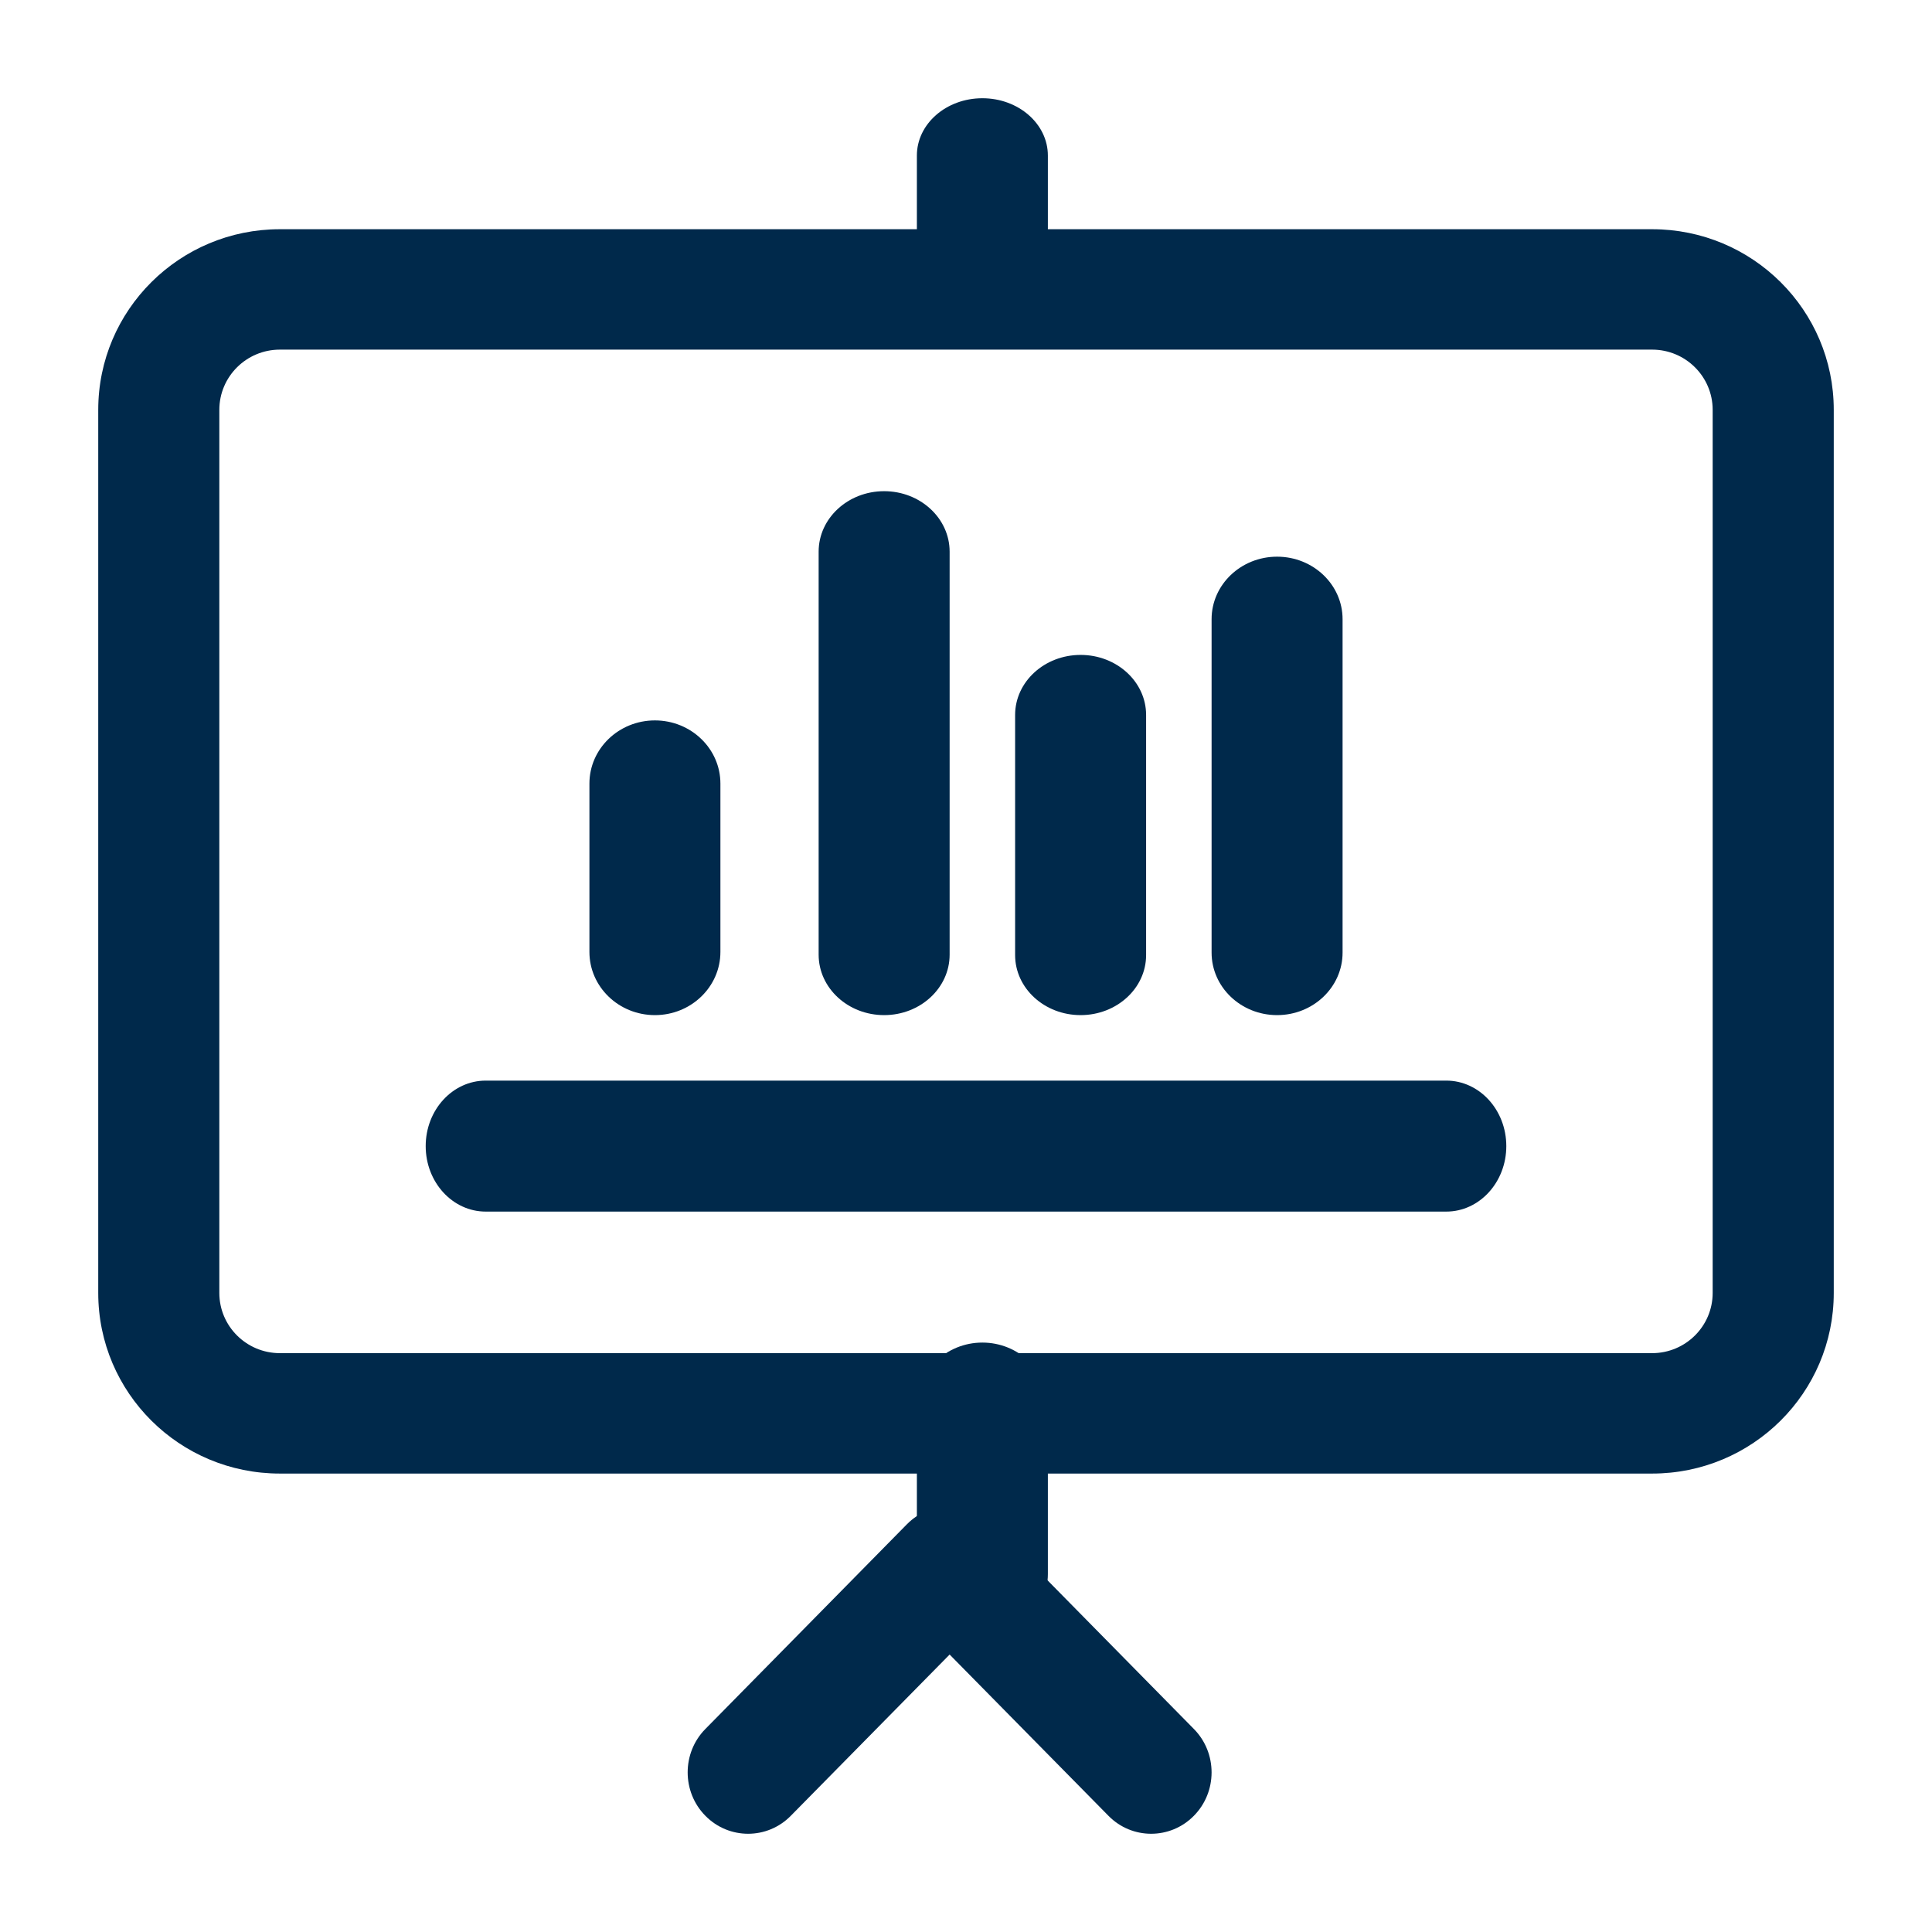
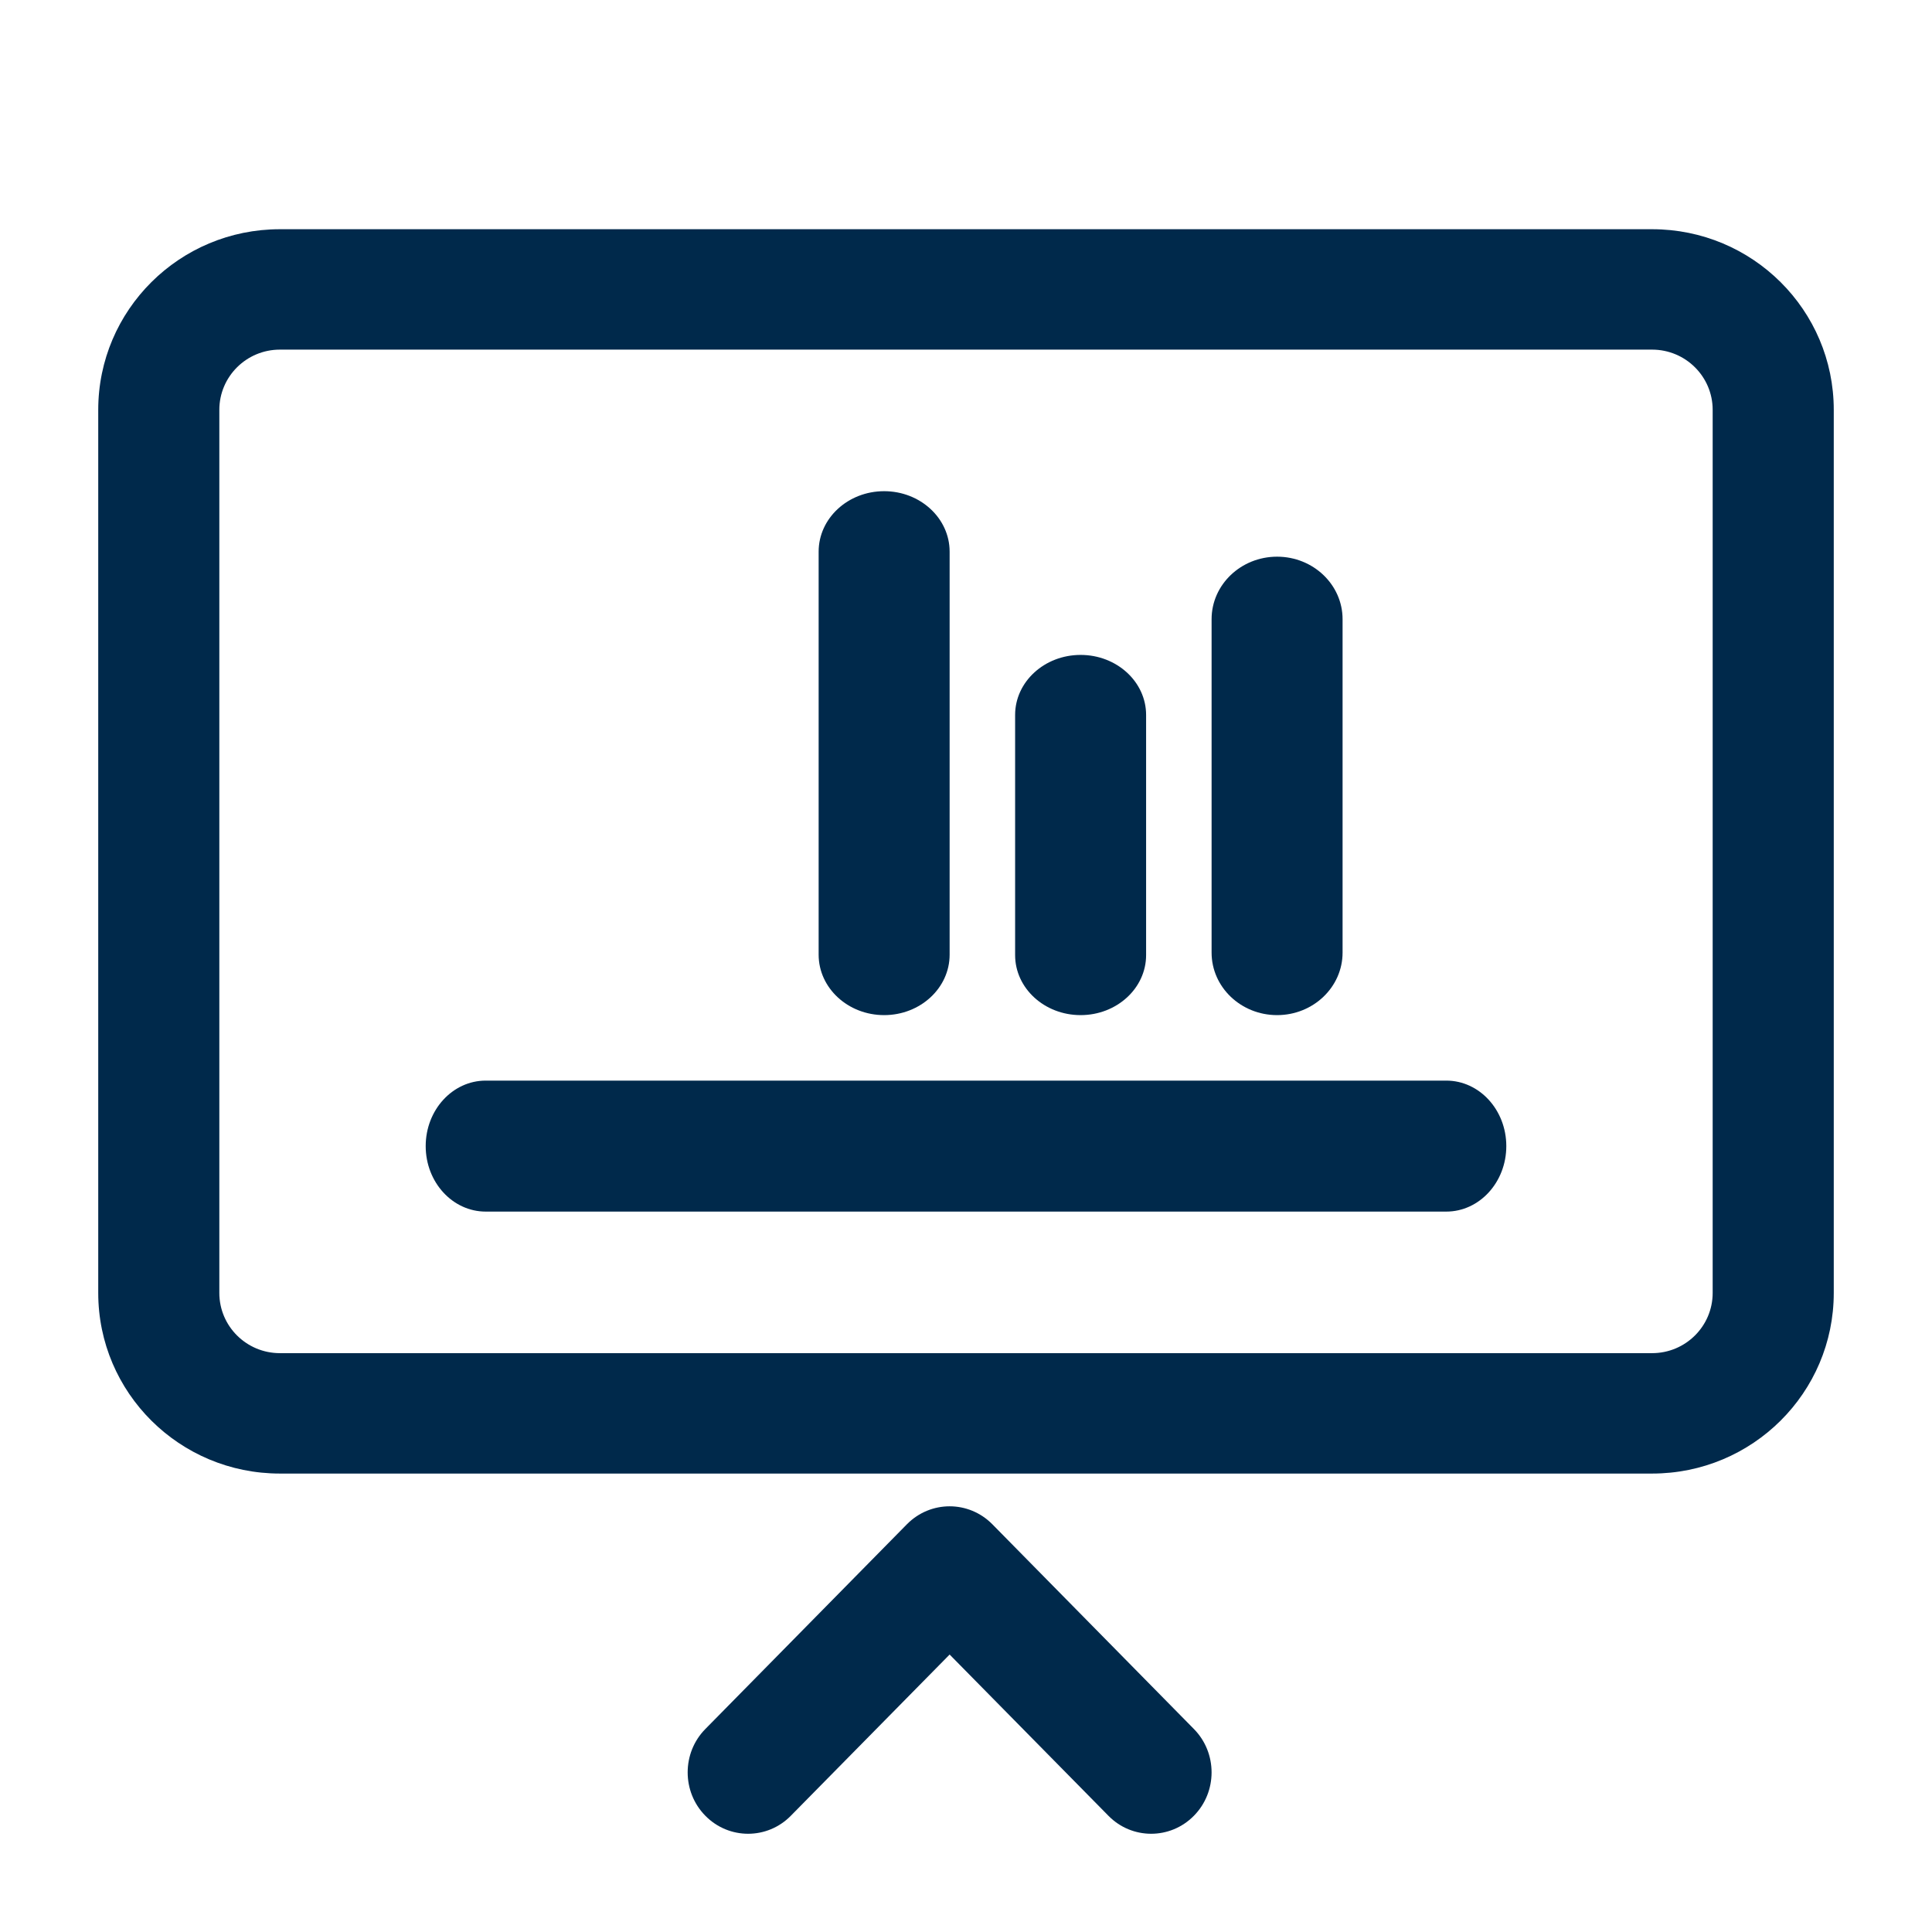
<svg xmlns="http://www.w3.org/2000/svg" width="59" height="59" viewBox="0 0 59 59" fill="none">
  <path fill-rule="evenodd" clip-rule="evenodd" d="M56 12.516V39.484C56 42.531 53.518 45 50.453 45H8.547C5.482 45 3 42.531 3 39.484V12.516C3 9.469 5.482 7 8.547 7H50.453C53.518 7 56 9.469 56 12.516ZM52.302 12.516C52.302 11.501 51.474 10.677 50.453 10.677H8.547C7.526 10.677 6.698 11.501 6.698 12.516V39.484C6.698 40.499 7.526 41.323 8.547 41.323H50.453C51.474 41.323 52.302 40.499 52.302 39.484V12.516Z" fill="#00294B" />
-   <path fill-rule="evenodd" clip-rule="evenodd" d="M32 8.25C32 9.216 31.104 10 30 10C28.896 10 28 9.216 28 8.25V4.75C28 3.784 28.896 3 30 3C31.104 3 32 3.784 32 4.75V8.25Z" fill="#00294B" />
-   <path fill-rule="evenodd" clip-rule="evenodd" d="M28 42.929C28 41.864 28.896 41 30 41C31.104 41 32 41.864 32 42.929V48.071C32 49.136 31.104 50 30 50C28.896 50 28 49.136 28 48.071V42.929Z" fill="#00294B" />
  <path fill-rule="evenodd" clip-rule="evenodd" d="M24.15 55.451C23.432 56.183 22.26 56.183 21.541 55.451C20.82 54.721 20.82 53.53 21.541 52.8L27.695 46.549C28.417 45.817 29.583 45.817 30.305 46.549L36.459 52.8C37.18 53.53 37.18 54.721 36.459 55.451C35.74 56.183 34.568 56.183 33.85 55.451L29 50.527L24.15 55.451Z" fill="#00294B" />
-   <path fill-rule="evenodd" clip-rule="evenodd" d="M22 29.071C22 30.136 21.104 31 20 31C18.896 31 18 30.136 18 29.071V23.929C18 22.864 18.896 22 20 22C21.104 22 22 22.864 22 23.929V29.071Z" fill="#00294B" />
  <path fill-rule="evenodd" clip-rule="evenodd" d="M29 29.154C29 30.173 28.104 31 27 31C25.896 31 25 30.173 25 29.154V16.846C25 15.827 25.896 15 27 15C28.104 15 29 15.827 29 16.846V29.154Z" fill="#00294B" />
  <path fill-rule="evenodd" clip-rule="evenodd" d="M14.833 37C13.821 37 13 36.104 13 35C13 33.896 13.821 33 14.833 33H44.167C45.179 33 46 33.896 46 35C46 36.104 45.179 37 44.167 37H14.833Z" fill="#00294B" />
  <path fill-rule="evenodd" clip-rule="evenodd" d="M35 29.167C35 30.179 34.104 31 33 31C31.896 31 31 30.179 31 29.167V21.833C31 20.821 31.896 20 33 20C34.104 20 35 20.821 35 21.833V29.167Z" fill="#00294B" />
  <path fill-rule="evenodd" clip-rule="evenodd" d="M41 29.091C41 30.145 40.104 31 39 31C37.896 31 37 30.145 37 29.091V18.909C37 17.855 37.896 17 39 17C40.104 17 41 17.855 41 18.909V29.091Z" fill="#00294B" />
</svg>